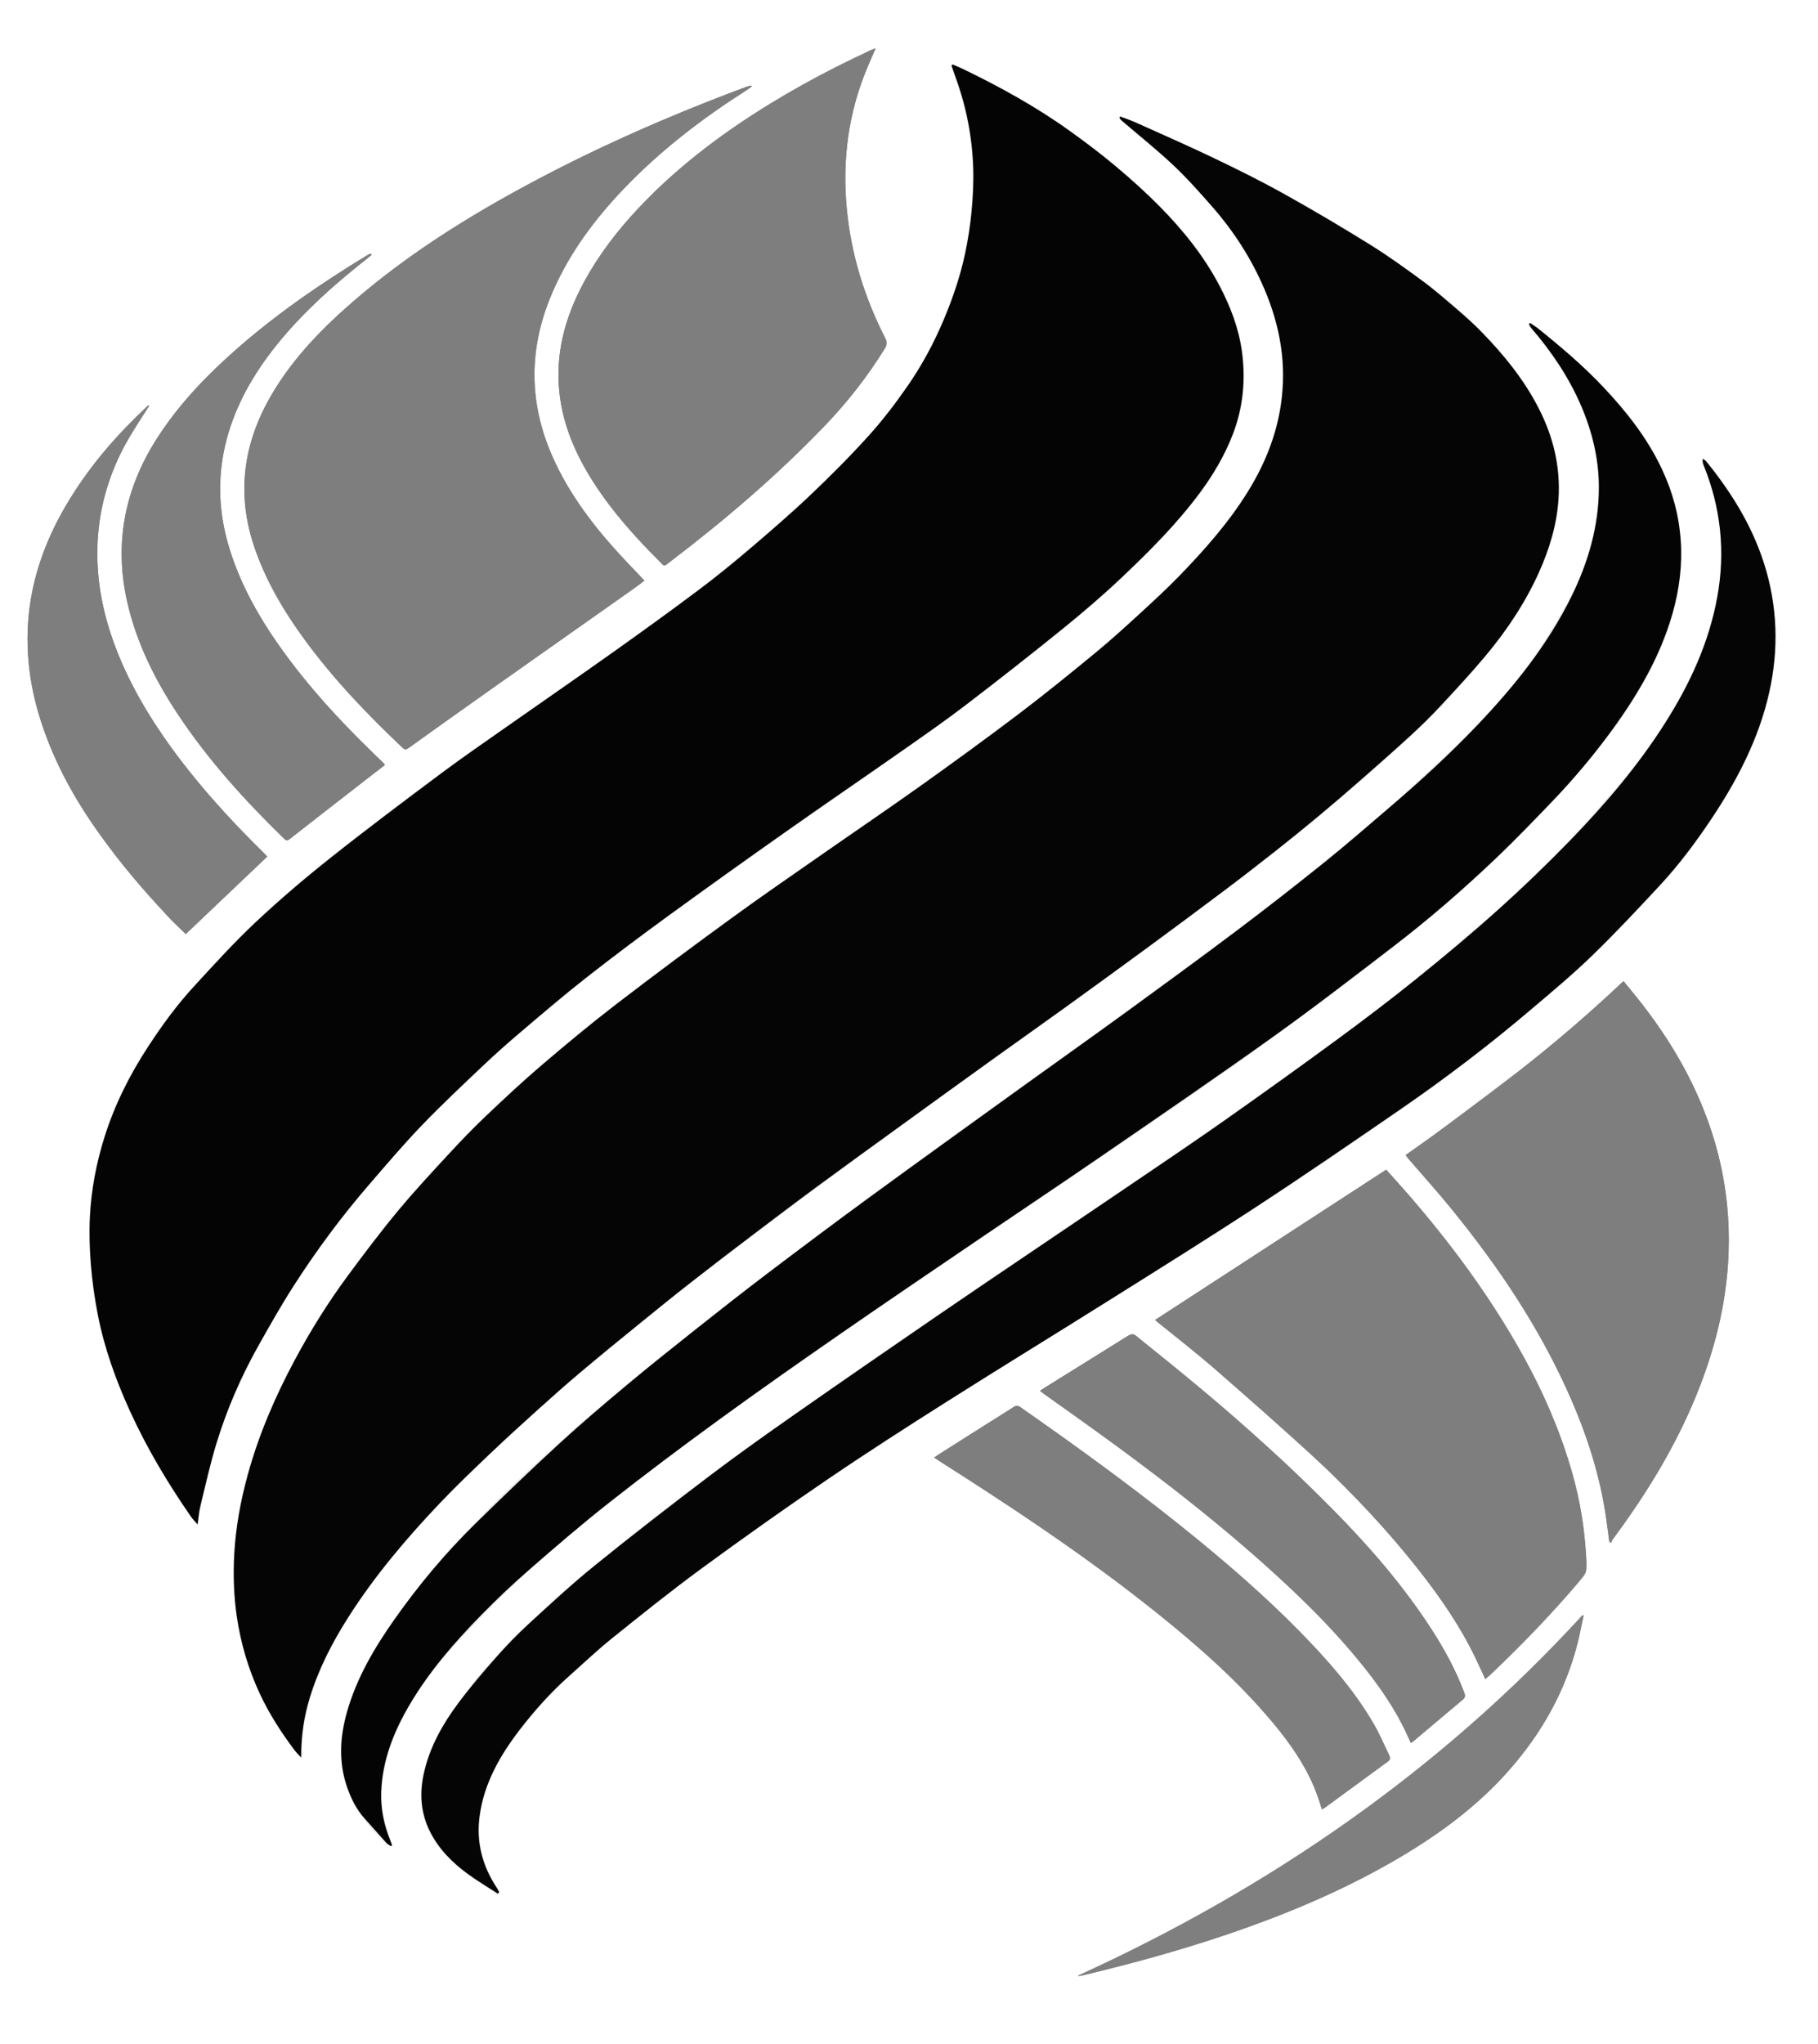
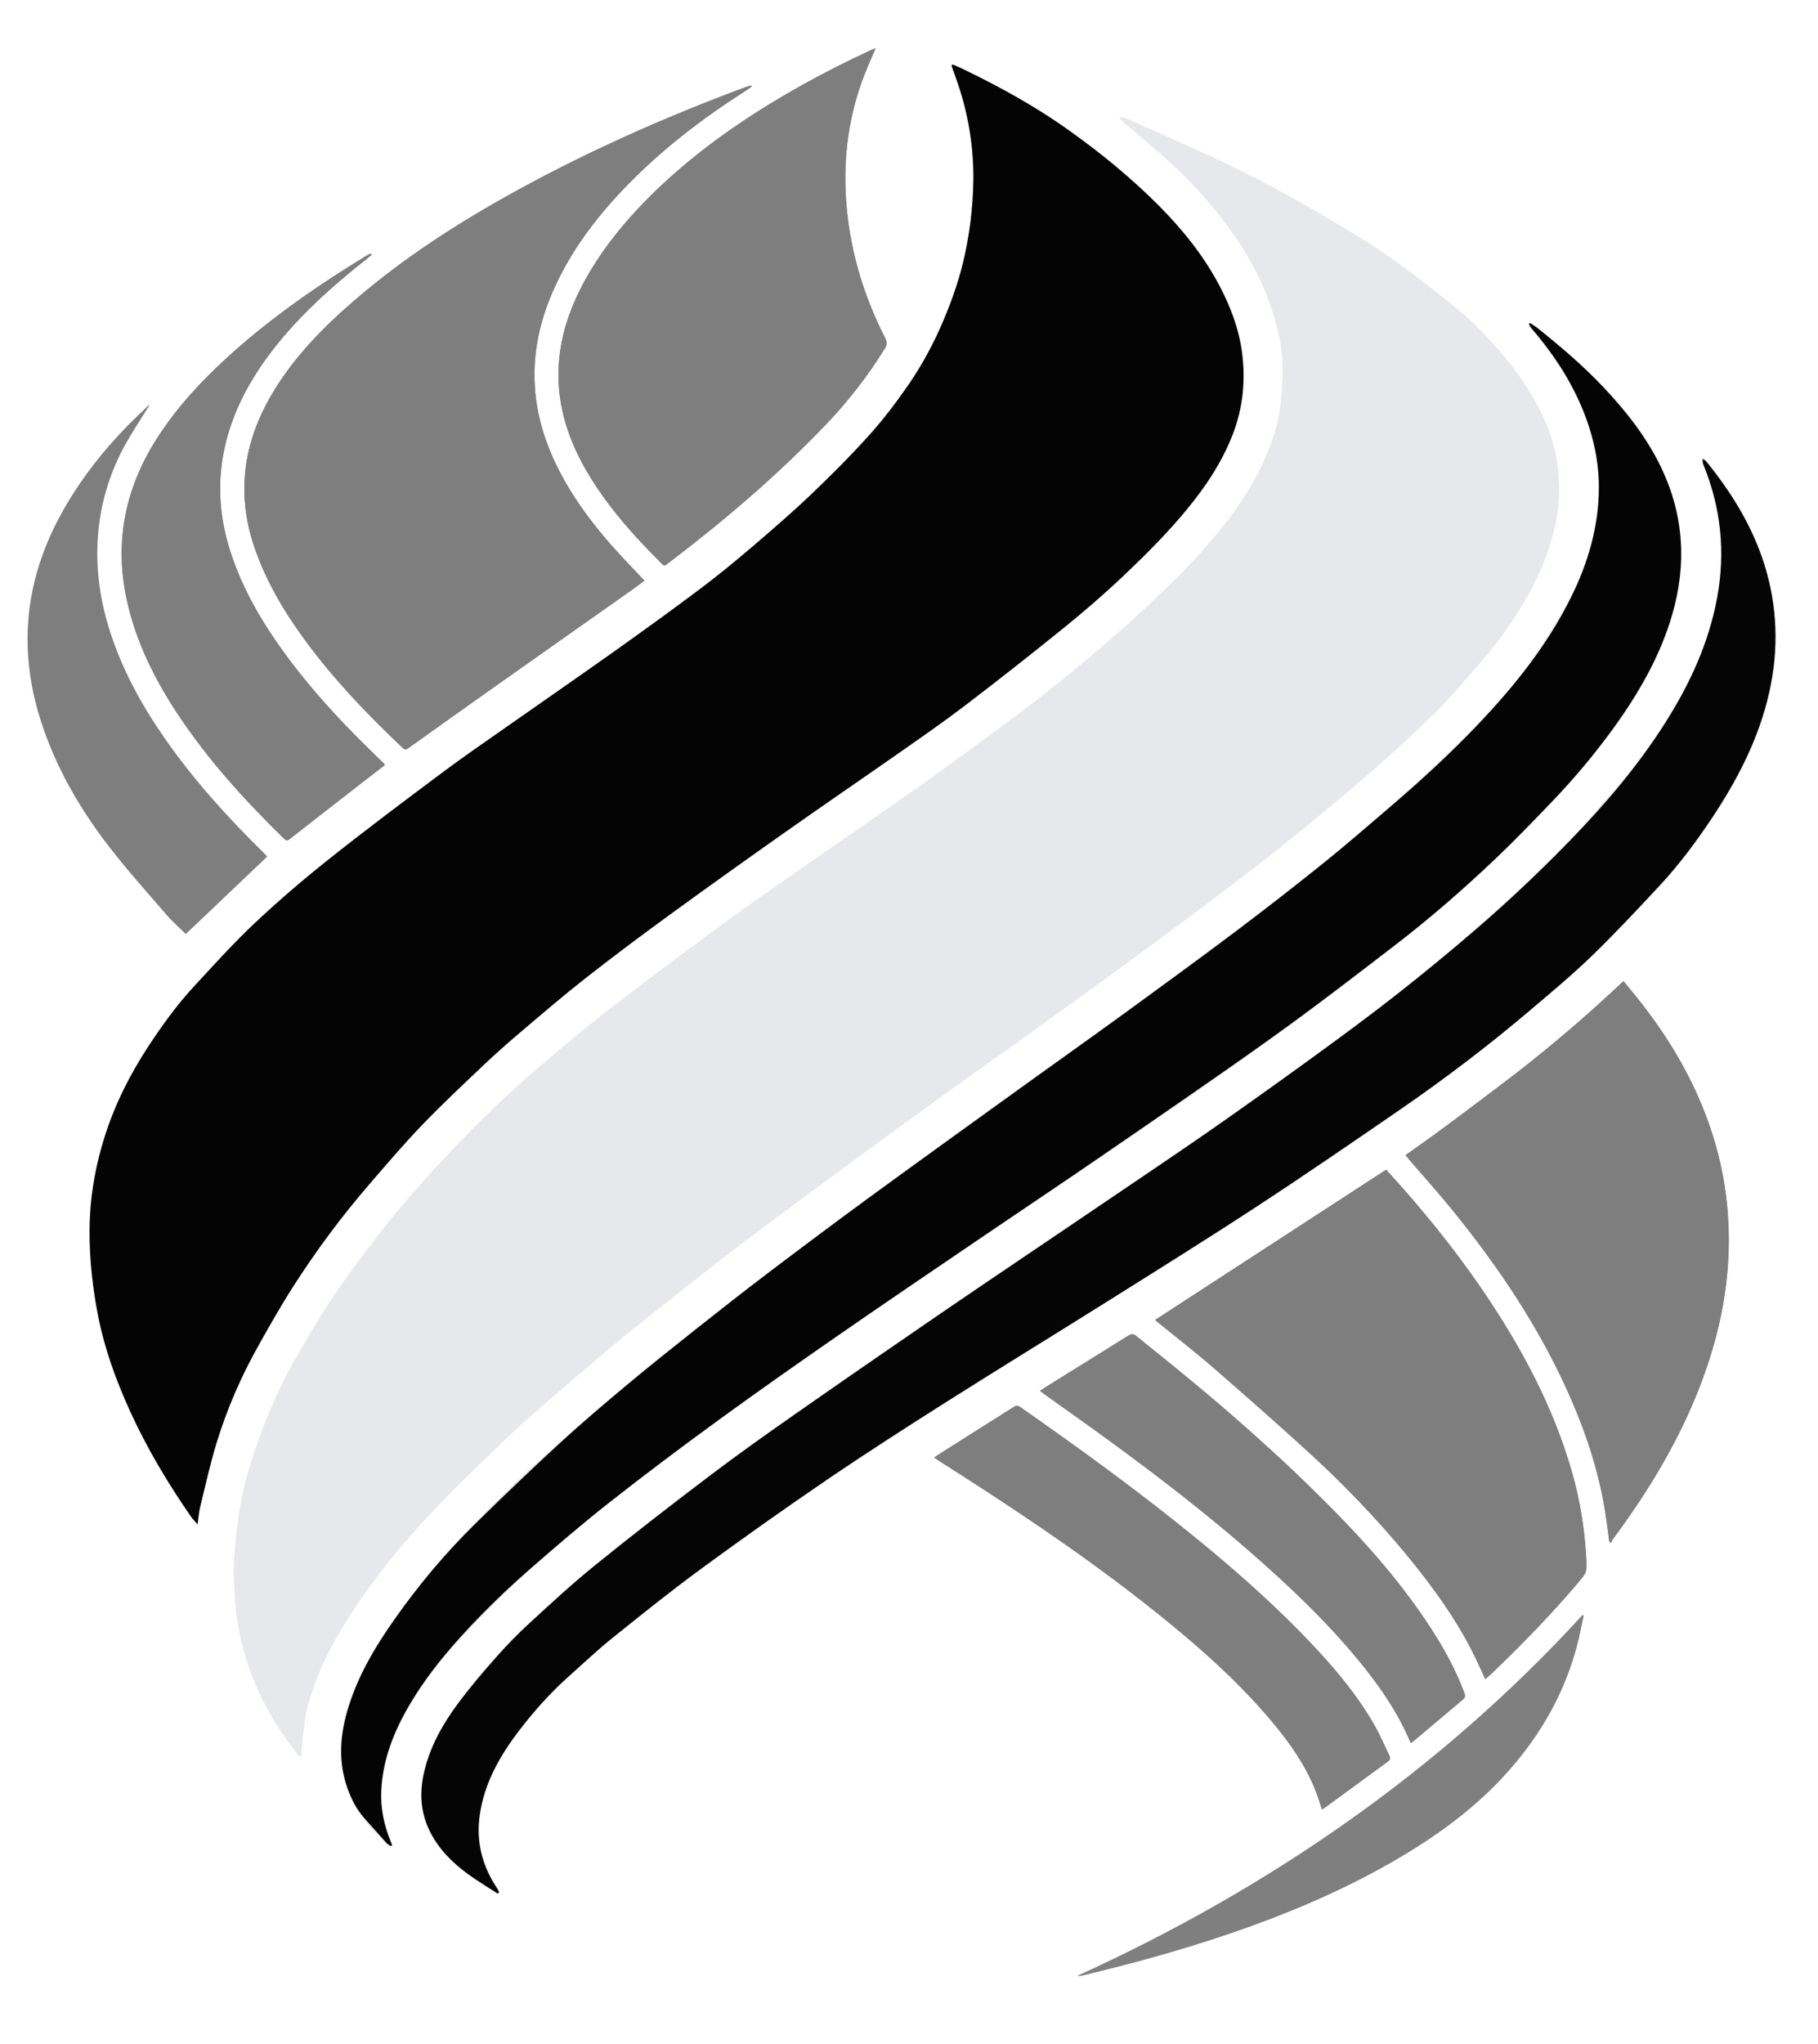
<svg xmlns="http://www.w3.org/2000/svg" version="1.1" width="1255.07" height="1410.42">
  <svg id="SvgjsSvg1000" viewBox="0 0 1255.07 1410.42">
    <g>
      <path d="M773.27,80.75c1.21,.19,2.54,.11,3.62,.6,20.57,9.2,41.16,18.34,61.63,27.76,26.75,12.31,52.62,26.34,77.94,41.36,14.23,8.44,28.51,16.87,42.08,26.3,14.84,10.31,29.05,21.55,43.2,32.81,7.64,6.09,14.96,12.7,21.74,19.73,14.48,15.01,27.63,31.08,37.55,49.63,6.97,13.04,12.16,26.69,14.14,41.27,2.23,16.5,1.37,32.98-3.18,49.16-3.49,12.41-8.07,24.4-14.11,35.77-8.26,15.53-17.92,30.2-29.05,43.82-6.68,8.18-13.63,16.15-20.65,24.04-6.07,6.81-12.13,13.67-18.69,19.99-12.34,11.86-24.79,23.63-37.65,34.92-15.62,13.71-31.54,27.09-47.63,40.24-16,13.08-32.17,25.96-48.62,38.48-23.6,17.97-47.42,35.66-71.33,53.23-24.01,17.64-48.19,35.04-72.37,52.44-19.17,13.79-38.51,27.34-57.66,41.14-21.25,15.32-42.43,30.72-63.53,46.24-25.98,19.12-51.95,38.24-77.7,57.66-17.13,12.92-33.87,26.35-50.73,39.62-11.03,8.68-22.03,17.4-32.91,26.28-8.88,7.24-17.6,14.69-26.32,22.12-11.29,9.63-22.53,19.3-33.73,29.03-4.84,4.2-9.66,8.45-14.27,12.91-17.04,16.47-34.44,32.6-50.86,49.67-23.33,24.26-44.98,49.99-63.15,78.46-13.16,20.62-24.23,42.23-29.57,66.28-1.84,8.27-2.24,16.86-3.24,25.31-.17,1.42-.02,2.88-.02,4.91-1.15-.51-2-.61-2.38-1.09-11.28-14.27-21.02-29.47-28.38-46.19-6.06-13.77-10.4-28.04-13.05-42.81-1.16-6.5-1.84-13.11-2.24-19.7-.51-8.32-1.08-16.69-.61-24.99,.64-11.29,1.79-22.6,3.52-33.77,2.68-17.26,7.66-33.99,13.57-50.41,7.11-19.77,15.7-38.91,26.2-57.09,8.78-15.2,17.66-30.4,27.58-44.86,11.37-16.57,23.61-32.57,36.11-48.32,9.77-12.32,20.25-24.1,30.89-35.69,11.67-12.71,23.58-25.23,35.94-37.26,12.42-12.08,25.24-23.79,38.42-35.03,16.92-14.43,34.03-28.67,51.67-42.21,27.27-20.94,54.81-41.55,82.69-61.67,27.09-19.55,54.76-38.29,82.16-57.39,17.07-11.9,34.25-23.65,51.15-35.79,20.72-14.88,41.32-29.94,61.75-45.23,12.95-9.69,25.62-19.75,38.15-29.98,11.23-9.17,22.19-18.68,33.07-28.26,8.7-7.66,17.23-15.53,25.59-23.57,8.61-8.27,17.26-16.55,25.3-25.36,18.03-19.74,34.79-40.48,46.17-64.95,6.38-13.72,11.33-27.96,12.69-43.14,.81-9.06,1.7-18.23,1.2-27.27-.74-13.25-3.8-26.17-8.14-38.78-7.16-20.78-17.99-39.53-31.16-56.97-10.81-14.32-22.71-27.73-35.9-39.87-11.49-10.58-23.61-20.47-35.43-30.68-.68-.58-1.27-1.27-1.9-1.91,.16-.31,.31-.63,.47-.94Z" fill="#e7e8ec" />
-       <path d="M135.59,1051.34c-1.35-1.68-2.8-3.3-4.03-5.06-15.98-22.87-30.16-46.82-41.81-72.17-10.74-23.38-19.03-47.66-23.77-72.99-1.81-9.67-2.85-19.54-3.5-29.36-.71-10.67-1.14-21.43-.64-32.1,.75-15.82,3.41-31.43,7.58-46.74,4.25-15.59,9.97-30.64,17.41-44.96,9.57-18.41,20.7-35.87,33.92-51.9,8.22-9.97,16.58-19.85,25.35-29.34,9.64-10.44,19.44-20.81,29.86-30.46,13.35-12.37,27.03-24.44,41.2-35.85,22.22-17.9,44.75-35.42,67.56-52.57,19.14-14.38,38.77-28.12,58.34-41.91,24.64-17.36,49.58-34.31,74.15-51.77,21.98-15.63,43.84-31.46,65.37-47.7,13.8-10.41,27.11-21.5,40.31-32.68,12.35-10.47,24.46-21.24,36.32-32.26,11.07-10.3,22.02-20.78,32.4-31.76,16.57-17.53,31.24-36.61,43.61-57.35,9.44-15.81,17.2-32.47,23.1-49.92,5.48-16.19,10-32.68,11.55-49.77,1.01-11.07,2.05-22.2,1.93-33.29-.19-17.79-2.91-35.33-7.98-52.42-1.79-6.04-4.01-11.95-5.93-17.95-.39-1.21-.33-2.56-.48-3.84,1.38,.17,2.94,0,4.13,.57,7.93,3.83,15.93,7.56,23.63,11.82,11.43,6.31,22.94,12.56,33.86,19.69,13.92,9.1,27.75,18.45,40.74,28.79,14.05,11.2,27.66,23.09,40.43,35.72,16.52,16.33,30.99,34.41,41.84,55.2,7.52,14.39,13.42,29.34,15.5,45.42,2.99,23.14-.07,45.49-10.24,66.78-7.89,16.5-17.99,31.5-30.22,44.95-13.81,15.17-27.8,30.23-42.56,44.46-12.85,12.39-26.56,23.94-40.44,35.18-22,17.81-44.27,35.29-66.78,52.46-14.56,11.11-29.65,21.54-44.65,32.06-25.88,18.15-51.94,36.03-77.8,54.21-24.65,17.33-49.22,34.78-73.68,52.39-16.32,11.75-32.54,23.66-48.5,35.9-14.17,10.87-28.07,22.1-41.81,33.5-13.23,10.98-26.42,22.05-39.05,33.7-17.15,15.83-34.16,31.85-50.47,48.54-12.72,13.01-24.4,27.05-36.31,40.83-19,21.97-36.28,45.28-51.98,69.69-8.58,13.34-16.36,27.2-24.21,40.99-11.57,20.34-20.6,41.85-28.14,63.96-5.51,16.16-9.9,32.68-12.43,49.63-.46,3.07-1.11,6.11-1.67,9.17-.34,.18-.68,.36-1.02,.54Z" fill="#e7e8ec" />
      <path d="M1056.7,222.71c2.92,2.14,6.03,4.07,8.72,6.46,13.62,12.11,27.69,23.78,40.55,36.66,16.42,16.45,30.62,34.83,40.74,55.97,6.55,13.66,11.47,27.88,12.75,43.11,.58,6.82,1.38,13.68,1.25,20.5-.27,13.17-2.34,26.12-6,38.81-4.3,14.91-10.44,29.07-17.86,42.63-8.6,15.72-18.18,30.86-29.61,44.69-11.81,14.29-23.71,28.54-36.22,42.21-12.03,13.15-24.6,25.86-37.48,38.18-12.43,11.89-25.29,23.37-38.48,34.42-16.78,14.07-33.78,27.91-51.22,41.14-26.32,19.97-52.99,39.48-79.74,58.87-18.39,13.33-37.13,26.2-55.81,39.13-16.01,11.08-32.14,21.99-48.26,32.91-18.08,12.25-36.2,24.43-54.3,36.67-21.82,14.75-43.65,29.49-65.43,44.3-19.63,13.36-39.27,26.7-58.76,40.25-22.9,15.92-45.77,31.89-68.43,48.14-21.55,15.46-42.94,31.16-64.16,47.07-14.74,11.05-29.18,22.49-43.55,34.02-9.37,7.52-18.52,15.35-27.49,23.35-11.43,10.19-22.9,20.36-33.76,31.14-12.05,11.96-23.7,24.35-35.01,37-13.33,14.9-24.63,31.31-33.32,49.38-6.67,13.88-11.21,28.32-12.2,43.9-.81,12.66,1.75,24.5,6.08,36.17,.38,1.03,.2,2.26,.28,3.4-1.16-.47-2.57-.67-3.43-1.46-9.12-8.33-17.12-17.65-22.92-28.59-4.4-8.3-6.78-17.24-7.78-26.69-1.61-15.25,1.13-29.79,6.16-43.99,7.13-20.13,17.87-38.37,30.27-55.63,6.75-9.39,13.74-18.62,21-27.63,6.13-7.61,12.64-14.94,19.26-22.13,8.7-9.45,17.49-18.84,26.58-27.92,9.89-9.88,20.02-19.53,30.32-28.98,12.1-11.1,24.35-22.04,36.81-32.74,13.21-11.34,26.6-22.48,40.14-33.42,19.75-15.95,39.5-31.91,59.62-47.38,27.25-20.96,54.71-41.65,82.34-62.12,28.45-21.08,57.14-41.83,85.85-62.56,23.24-16.79,46.71-33.25,69.96-50.02,25.25-18.21,50.41-36.56,75.54-54.95,15.59-11.42,31.18-22.85,46.52-34.6,15.51-11.89,30.81-24.07,46.03-36.33,13.04-10.5,25.95-21.15,38.7-31.98,8.83-7.5,17.44-15.26,25.91-23.16,13.6-12.69,27.34-25.25,40.4-38.48,16.05-16.25,31.21-33.38,43.88-52.45,8.33-12.55,16.26-25.43,23.38-38.7,8.61-16.04,14.1-33.37,17.1-51.33,1.35-8.05,2.28-16.32,2.09-24.45-.47-19.85-5.1-38.86-13.15-57.08-7.39-16.72-17.43-31.72-28.65-46.02-1.53-1.94-3.31-3.68-4.83-5.63-.69-.89-1.03-2.07-1.52-3.12,.38-.31,.76-.63,1.14-.94Z" fill="#e7e8ec" />
      <path d="M343.65,1306.3c-3.56-2.03-7.21-3.91-10.65-6.12-9.23-5.89-17.93-12.47-25.42-20.54-12.67-13.64-18.52-29.76-16.57-48.26,1.51-14.31,6.63-27.65,14.34-39.71,7.5-11.72,15.78-22.96,24.03-34.17,3.45-4.69,7.61-8.89,11.63-13.13,6.82-7.21,13.53-14.56,20.75-21.36,11.55-10.87,23.15-21.74,35.31-31.9,19.57-16.34,39.4-32.38,59.52-48.04,18-14.01,36.36-27.56,54.87-40.89,26.1-18.79,52.43-37.27,78.77-55.72,18.25-12.78,36.65-25.35,55.05-37.91,20.45-13.96,40.97-27.83,61.48-41.71,17.99-12.18,36.02-24.3,54.02-36.48,18.55-12.55,37.19-24.98,55.6-37.74,25.98-18,51.9-36.08,77.61-54.45,19.29-13.79,38.36-27.9,57.24-42.24,15.47-11.75,30.67-23.88,45.71-36.18,10.53-8.6,20.68-17.67,30.85-26.7,8.42-7.47,16.73-15.08,24.87-22.85,10.53-10.05,21.21-19.99,31.16-30.61,11.99-12.79,23.38-26.15,34.85-39.43,14.97-17.33,27.93-36.13,39.33-55.96,13.29-23.11,22.85-47.71,27.73-73.98,2.39-12.89,2.96-26,2.07-39.04-1.2-17.48-5.43-34.35-12.09-50.59-.45-1.11-.42-2.42-.62-3.63l1.13-.61c1.73,1.9,3.59,3.7,5.15,5.72,9.75,12.56,18.66,25.71,25.77,39.94,8.24,16.48,14.42,33.73,16.66,52.13,1.1,9.01,2.02,18.12,1.97,27.19-.12,22.93-4.91,45.02-13.33,66.36-11.73,29.71-28.71,56.33-48.06,81.51-7.18,9.35-14.84,18.38-22.88,27-13.7,14.68-27.56,29.24-41.95,43.24-10.87,10.57-22.38,20.54-34.12,30.14-22.18,18.13-44.51,36.08-67.2,53.55-14.51,11.18-29.65,21.55-44.73,31.96-19.26,13.31-38.63,26.46-58.15,39.39-22.15,14.68-44.36,29.27-66.81,43.47-31.39,19.86-63.04,39.32-94.55,58.98-21.39,13.34-42.8,26.66-64.1,40.14-20.17,12.76-40.28,25.6-60.28,38.62-19.06,12.4-38.16,24.76-56.84,37.72-23.09,16.02-45.95,32.4-68.55,49.1-18.88,13.95-37.36,28.44-55.78,43-8.81,6.96-17.15,14.54-25.53,22.03-7.05,6.3-14.16,12.6-20.71,19.41-16.33,17.01-31.65,34.87-41.82,56.42-5.4,11.44-9.05,23.38-9.62,36.26-.71,15.95,4.15,30.01,12.73,43.1,.53,.8,.64,1.87,.94,2.82-.27,.24-.54,.48-.81,.73Z" fill="#e7e8ec" />
      <path d="M518.79,59.85c-1.53,1.06-3.02,2.16-4.59,3.16-29.13,18.56-56.39,39.51-80.62,64.21-19.47,19.85-36.42,41.61-48.66,66.74-10.67,21.9-16.8,44.9-15.88,69.48,.68,18.27,5.22,35.6,12.65,52.23,12.05,26.95,30.01,49.74,50.05,71.06,4.24,4.51,8.55,8.97,13.1,13.75-1.16,.95-2.13,1.84-3.19,2.59-32.44,22.93-64.9,45.82-97.34,68.76-20.73,14.66-41.43,29.37-62.09,44.13-1.63,1.16-2.65,1.51-4.3-.05-24.43-23.06-47.6-47.27-67.49-74.43-14.66-20.02-27.23-41.18-35.13-64.87-12.49-37.47-6.89-72.67,13.23-106.05,14.99-24.87,35.03-45.29,56.93-64.02,35.07-29.99,73.74-54.62,114.17-76.63,49.86-27.16,101.73-49.87,154.87-69.76,1.23-.46,2.52-.78,3.78-1.17l.51,.88Z" fill="#7e7e7f" />
      <path d="M1025.39,1158.5c-2.43-5.24-4.63-10.16-6.97-15.01-11.15-23.1-25.78-43.94-41.77-63.87-19.74-24.62-41.12-47.8-64.21-69.24-24.89-23.11-50.48-45.47-76.07-67.82-12.15-10.61-24.99-20.44-37.51-30.62-.52-.42-.99-.9-1.42-1.29,53.08-34.49,106.08-68.93,159.51-103.65,5.26,5.89,10.98,12.11,16.5,18.5,19.06,22.05,36.98,45,53.17,69.24,26.68,39.96,48.79,82.12,60.76,129.01,4.44,17.41,6.81,35.11,7.79,53.09,.34,6.3-1.78,10.48-5.6,14.98-18.73,22.07-38.89,42.77-59.79,62.76-1.3,1.24-2.68,2.4-4.39,3.93Z" fill="#7e7e7f" />
      <path d="M604.63,33.29c-2,4.49-3.67,8.12-5.24,11.79-13.57,31.69-18.05,64.74-14.79,98.96,3,31.49,12.15,61.14,26.52,89.22,1.37,2.67,1.26,4.67-.25,7.13-11.95,19.4-25.95,37.22-41.72,53.61-32.86,34.17-68.8,64.86-106.5,93.53-4.69,3.57-3.53,3.59-7.77-.65-17.04-17.03-33.04-34.95-45.96-55.4-11.62-18.4-20.14-38.01-22.63-59.86-3.09-27.09,3.61-52.15,16.26-75.86,10.16-19.04,23.11-36.04,37.87-51.75,29.08-30.96,62.84-55.97,99.4-77.18,19.87-11.53,40.66-21.46,61.04-32.09,.93-.49,1.97-.77,3.78-1.46Z" fill="#7e7e7f" />
      <path d="M1111.04,1063.7c-.87-6.32-1.67-12.64-2.63-18.95-4.14-27.24-12.45-53.26-23.36-78.47-21-48.54-50.15-92-83.47-132.8-9.49-11.62-19.55-22.76-29.35-34.13-.58-.67-1.08-1.42-1.5-1.98,25.73-19.29,51.5-38.27,76.89-57.75,25.34-19.44,49.46-40.38,73.07-62.65,3.02,3.59,6.03,7.04,8.88,10.6,24.36,30.38,43.59,63.54,54.5,101.17,5.58,19.26,8.66,38.91,9.29,58.98,1.35,42.76-8.47,83.15-25.35,122.12-14.34,33.1-33.34,63.44-54.72,92.36-.51,.7-.71,1.63-1.05,2.46l-1.21-.96Z" fill="#7e7e7f" />
      <path d="M256.55,175.89c-3.02,2.43-6.04,4.85-9.06,7.28-23.49,18.88-45.48,39.26-63.3,63.74-14.08,19.35-24.69,40.32-29.52,63.99-4.72,23.09-3.07,45.75,3.9,68.14,8.29,26.61,22.21,50.23,38.55,72.55,17.53,23.94,37.61,45.63,58.8,66.33,3.21,3.14,6.09,6.62,9.36,10.19-.54,.43-1.54,1.25-2.57,2.05-20.77,16.13-41.55,32.25-62.29,48.41-1.5,1.17-2.48,1.81-4.22,.13-27.17-26.44-52.55-54.4-73.55-86.09-15.67-23.65-28.24-48.76-34.67-76.61-9.72-42.06-1.51-80.72,22.23-116.41,14.31-21.5,31.94-40.02,51.18-57.09,28.3-25.1,59.31-46.47,91.58-66.08,.67-.41,1.35-.81,2.06-1.16,.27-.13,.62-.09,.93-.12l.59,.75Z" fill="#7e7e7f" />
      <path d="M973.93,1202.51c-7.93-18.94-18.99-35.5-31.39-51.22-17.25-21.87-36.72-41.65-57.11-60.55-36.82-34.12-76.21-65.07-116.71-94.64-15.68-11.45-31.56-22.6-47.34-33.9-1-.71-1.95-1.5-3.36-2.59,1.26-.88,2.19-1.6,3.18-2.22,19.26-11.97,38.54-23.91,57.78-35.92,1.82-1.13,3.19-1.57,5.11-.03,31.15,24.87,62.01,50.07,91.33,77.09,15.02,13.84,29.89,27.89,44.24,42.43,25.25,25.58,48.84,52.61,68.46,82.88,9.04,13.94,16.95,28.47,22.81,44.07,.72,1.92,.68,3.25-1.03,4.68-11.44,9.55-22.79,19.19-34.19,28.79-.41,.35-.91,.6-1.78,1.15Z" fill="#7e7e7f" />
      <path d="M912.5,1248.42c-7.55-27.98-24.4-49.82-42.98-70.49-24.24-26.97-51.81-50.33-80.31-72.61-45.14-35.3-92.82-66.92-141.15-97.6-.84-.53-1.66-1.11-2.98-2,1.09-.85,1.86-1.56,2.73-2.11,17.35-10.99,34.73-21.93,52.06-32.96,1.69-1.07,2.84-1.01,4.48,.14,41.5,28.93,82.42,58.63,121.61,90.66,24.67,20.16,48.66,41.11,70.98,63.86,18.53,18.89,36.19,38.56,49.84,61.39,4.61,7.71,8.17,16.04,12.22,24.09,.92,1.83,.9,3.29-.99,4.66-14.61,10.61-29.18,21.3-43.76,31.95-.44,.32-.93,.55-1.75,1.02Z" fill="#7e7e7f" />
-       <path d="M102.77,280.37c-3.91,6.05-7.99,12.01-11.71,18.18-17.62,29.23-25.9,60.81-23.43,95,1.78,24.49,8.82,47.55,19.17,69.69,11.79,25.2,27.22,48.06,44.56,69.71,15.77,19.68,32.93,38.09,50.95,55.71,.8,.78,1.53,1.61,2.19,2.31-18.81,17.88-37.5,35.65-56.27,53.48-4.28-4.24-8.89-8.54-13.21-13.13-16.34-17.36-31.82-35.45-45.62-54.92-19.51-27.51-35.57-56.73-44.3-89.56-3.46-13.02-5.5-26.24-6-39.72-1.4-37.56,9.76-71.56,29.28-103.15,14.63-23.69,32.73-44.52,53-63.52,.24-.23,.55-.38,.82-.57l.56,.5Z" fill="#7e7e7f" />
      <path d="M1093.11,1114.53c-1.12,5.6-2.06,11.24-3.4,16.78-8.31,34.27-24.98,64.08-48.24,90.39-23.01,26.03-50.86,45.85-80.75,63.04-35.42,20.36-72.98,35.91-111.54,49.14-33.52,11.51-67.63,20.95-102.1,29.08-.95,.23-1.94,.31-3.11,.09,132.39-60.28,249.86-141.37,349.15-248.53Z" fill="#7f7f7f" />
      <path d="M102.21,279.87l.64-.25c-.03,.25-.06,.5-.08,.75-.19-.17-.37-.33-.56-.5Z" fill="#7e7e7f" />
    </g>
    <g>
-       <path d="M773.32,80.39c3.58,1.36,7.24,2.55,10.73,4.12,17.88,8.05,35.86,15.91,53.54,24.38,16.28,7.8,32.49,15.82,48.25,24.59,20.14,11.21,40.01,22.95,59.6,35.09,12.54,7.77,24.59,16.4,36.48,25.15,8.45,6.21,16.37,13.16,24.33,20,5.62,4.83,11.16,9.79,16.33,15.09,15.51,15.86,29.45,32.97,39.62,52.81,10.09,19.67,15.19,40.52,13.7,62.77-1.18,17.71-6.24,34.33-13.48,50.44-9.46,21.05-22.15,40.04-36.88,57.64-9.78,11.7-20.2,22.88-30.59,34.06-6.42,6.91-13.12,13.6-20.07,19.98-11.81,10.85-23.86,21.44-35.92,32.01-9.51,8.33-19.11,16.57-28.83,24.67-9.61,8-19.33,15.87-29.15,23.61-11.55,9.1-23.16,18.12-34.91,26.95-18.05,13.57-36.2,27.02-54.4,40.38-19.27,14.15-38.63,28.18-58.02,42.16-15.42,11.12-30.97,22.04-46.41,33.14-22.3,16.03-44.55,32.13-66.79,48.23-18.64,13.5-37.32,26.95-55.85,40.6-14.96,11.02-29.78,22.24-44.59,33.47-14.46,10.97-28.91,21.97-43.22,33.15-11.78,9.21-23.39,18.64-34.99,28.08-13.86,11.28-27.73,22.55-41.4,34.06-9.78,8.23-19.32,16.74-28.81,25.3-11.43,10.31-22.84,20.66-33.99,31.27-11.44,10.89-22.88,21.81-33.76,33.26-23.26,24.48-45.08,50.17-63.29,78.74-11.13,17.46-20.56,35.72-26.66,55.61-4.03,13.14-6.15,26.53-5.92,41.4-1.97-2.16-3.44-3.53-4.63-5.12-9.3-12.35-17.64-25.3-24.15-39.37-7.8-16.86-12.99-34.47-15.71-52.85-2.09-14.11-2.51-28.29-1.79-42.47,.95-18.71,4.38-37.05,9.32-55.13,7.57-27.67,18.86-53.81,32.33-79.04,10.89-20.39,23.11-39.99,36.86-58.57,11.2-15.12,22.55-30.17,34.57-44.65,11.39-13.72,23.58-26.78,35.69-39.89,8.11-8.78,16.43-17.39,25.09-25.61,12.55-11.9,25.19-23.73,38.34-34.95,16.81-14.35,33.83-28.5,51.36-41.97,26.29-20.2,52.93-39.96,79.74-59.48,20.93-15.24,42.3-29.89,63.53-44.71,22.14-15.45,44.51-30.57,66.5-46.24,22.92-16.34,45.72-32.87,68.15-49.86,18.22-13.81,35.98-28.24,53.65-42.76,10.48-8.61,20.49-17.79,30.5-26.95,9.13-8.36,18.26-16.77,26.87-25.65,17.37-17.91,33.88-36.57,47.13-57.85,11.57-18.58,19.72-38.5,22.97-60.22,4.15-27.72-.47-54.26-11.4-79.86-8.89-20.82-20.97-39.66-35.87-56.62-8.75-9.96-17.59-19.93-27.23-29.01-11.39-10.72-23.69-20.47-35.57-30.67-.6-.51-.98-1.28-1.46-1.92l.53-.78Z" fill="#050505" />
      <path d="M657.6,44.45c2.31,1.01,4.65,1.95,6.92,3.04,25.75,12.41,50.74,26.15,73.99,42.83,10.84,7.78,21.52,15.84,31.74,24.41,10.4,8.71,20.54,17.81,30.07,27.45,16.26,16.44,30.73,34.35,41.57,54.98,7.55,14.36,13.29,29.36,15.48,45.43,2.64,19.41,.82,38.51-6.26,56.93-5.63,14.65-13.55,28.02-22.89,40.61-15.88,21.4-34.64,40.17-53.93,58.37-12.92,12.2-26.46,23.81-40.27,35-22.07,17.87-44.43,35.39-66.99,52.65-14.01,10.72-28.51,20.81-42.96,30.93-27.25,19.08-54.74,37.82-81.93,56.98-27.22,19.18-54.32,38.52-81.24,58.12-19.22,14-38.27,28.26-56.98,42.94-15.28,11.99-30.04,24.66-44.86,37.23-8.63,7.32-17.13,14.82-25.33,22.61-14.39,13.65-28.88,27.23-42.62,41.52-12.56,13.07-24.33,26.93-36.19,40.65-19.08,22.07-36.45,45.47-52.2,70-8.71,13.56-16.67,27.62-24.55,41.69-11.82,21.08-21.44,43.21-28.53,66.3-4.49,14.61-7.77,29.58-11.43,44.44-.9,3.64-1.11,7.44-1.79,12.16-1.79-2.07-3.32-3.54-4.5-5.24-15.96-23.04-30.34-47.04-42-72.55-9.86-21.58-17.94-43.87-22.44-67.24-2.18-11.34-3.8-22.84-4.74-34.34-.89-10.98-1.21-22.09-.65-33.08,.95-18.66,4.46-36.97,10.08-54.82,6.97-22.14,17.27-42.68,29.95-62.09,9.58-14.66,19.81-28.82,31.68-41.68,13.89-15.05,27.67-30.3,42.58-44.3,16.53-15.52,33.86-30.28,51.62-44.38,25.34-20.12,51.28-39.51,77.2-58.89,14.57-10.89,29.6-21.17,44.5-31.63,24.69-17.33,49.52-34.45,74.11-51.91,19.73-14.01,39.36-28.18,58.73-42.69,12.13-9.09,23.9-18.7,35.44-28.53,14.16-12.06,28.26-24.22,41.73-37.02,13.94-13.25,27.55-26.91,40.42-41.19,9.67-10.72,18.47-22.33,26.7-34.2,9.74-14.06,17.82-29.12,24.52-44.96,6.29-14.88,11.51-30.06,14.86-45.82,2.03-9.55,3.57-19.26,4.5-28.98,.95-9.93,1.48-19.98,1.17-29.94-.67-21.27-4.62-42-11.87-62.06-1.07-2.97-2.1-5.97-3.15-8.95l.75-.73Z" fill="#050404" />
      <path d="M269.94,1273.75c-1.06-.73-2.3-1.3-3.14-2.23-5.05-5.57-9.93-11.29-15-16.84-5.71-6.24-9.33-13.64-12.09-21.49-6.03-17.2-5.08-34.49-.23-51.75,6.64-23.64,18.93-44.43,32.92-64.29,16.61-23.58,35.08-45.66,55.66-65.85,19.14-18.77,38.5-37.34,58.23-55.48,15.07-13.85,30.7-27.1,46.41-40.23,15.77-13.18,31.86-25.98,47.98-38.75,16.44-13.03,32.94-26,49.66-38.66,23.41-17.72,46.9-35.34,70.62-52.64,36.19-26.41,72.58-52.54,108.93-78.74,22.62-16.31,45.4-32.39,67.94-48.8,25.37-18.46,50.72-36.95,75.79-55.81,20.43-15.38,40.62-31.09,60.55-47.11,15.42-12.39,30.32-25.43,45.37-38.27,21.02-17.94,41.4-36.59,60.45-56.62,25.38-26.69,48.42-55.18,64.79-88.49,11.76-23.92,19.09-49.02,19.02-75.85-.05-19.47-4.59-38.07-12.27-55.94-8.49-19.76-20.4-37.32-34.38-53.56-.68-.79-1.12-1.8-1.67-2.71l.72-.83c1.83,1.23,3.76,2.35,5.47,3.72,15.74,12.61,31.12,25.62,44.97,40.32,16,16.97,30.39,35.13,40.45,56.37,15.42,32.56,17.32,66.12,7.39,100.54-8.44,29.26-23.54,55.06-41.28,79.49-12.97,17.86-27.16,34.69-42.48,50.56-12.39,12.83-24.74,25.72-37.66,38.01-22.49,21.4-45.9,41.81-70.55,60.69-27.85,21.33-55.62,42.8-84.16,63.18-39.44,28.16-79.49,55.46-119.42,82.93-26.19,18.01-52.66,35.61-78.94,53.48-32.95,22.4-65.97,44.7-98.73,67.38-28.63,19.82-57.17,39.81-85.33,60.3-25.38,18.46-50.48,37.33-75.15,56.72-18.98,14.92-37.29,30.69-55.51,46.55-11.47,9.98-22.55,20.47-33.19,31.33-18.64,19.05-36.07,39.14-49.63,62.28-10.83,18.49-18.5,38.04-19.29,59.7-.42,11.59,1.94,22.83,6.37,33.59,.41,1.01,.76,2.05,1.13,3.07l-.73,.72Z" fill="#050404" />
      <path d="M343.68,1306.49c-6.99-4.57-14.2-8.85-20.93-13.78-10.6-7.76-19.74-16.96-25.78-28.86-6.73-13.25-7.48-27.11-4.12-41.38,4.16-17.68,12.86-33.2,23.58-47.53,8.25-11.03,17.25-21.53,26.38-31.87,6.93-7.86,14.26-15.43,21.98-22.51,14.99-13.74,29.91-27.63,45.72-40.41,26.37-21.32,53.21-42.08,80.24-62.57,19.06-14.44,38.6-28.27,58.2-41.97,32.5-22.72,65.17-45.18,97.86-67.63,20.16-13.85,40.45-27.49,60.7-41.2,25.71-17.4,51.46-34.74,77.14-52.18,20.33-13.8,40.73-27.5,60.82-41.65,25.94-18.28,51.75-36.75,77.33-55.53,18.49-13.57,36.8-27.42,54.65-41.81,19.3-15.56,38.37-31.44,56.82-48,17.19-15.43,33.88-31.49,49.96-48.07,24.16-24.89,46.62-51.28,65.28-80.67,17.07-26.89,30.32-55.39,36.04-86.99,5.67-31.27,2.52-61.62-9.48-91.06-.49-1.21-.78-2.51-.55-4.3,.78,.57,1.73,1.01,2.32,1.74,17.21,21.17,31.47,44.04,39.87,70.19,9.45,29.42,10.42,59.25,3.65,89.35-7.21,32.07-22.12,60.63-40.25,87.69-10.67,15.93-22.15,31.29-35.22,45.33-15.29,16.42-30.62,32.84-46.73,48.43-13.55,13.11-28.08,25.22-42.46,37.44-29.1,24.74-59.52,47.78-91,69.4-32.31,22.19-64.62,44.39-97.41,65.85-34.28,22.43-69.05,44.1-103.75,65.89-37.06,23.27-74.41,46.08-111.38,69.48-27.36,17.31-54.63,34.8-81.39,53.01-29.55,20.11-58.75,40.76-87.58,61.88-21.03,15.41-41.37,31.77-61.7,48.11-10.33,8.3-19.96,17.46-29.87,26.27-12.49,11.09-23.58,23.51-33.74,36.71-13.65,17.75-24.69,36.83-27.78,59.55-2.47,18.16,1.9,34.68,12,49.83,.59,.88,1.03,1.85,1.54,2.78l-.96,1.03Z" fill="#050505" />
      <path d="M444.9,400.61c-3.23,2.4-6.25,4.74-9.36,6.93-34.88,24.56-69.8,49.06-104.66,73.65-16.23,11.45-32.36,23.04-48.5,34.62-1.49,1.07-2.53,1.91-4.31,.23-24.53-23.27-47.92-47.58-67.92-74.94-13.82-18.91-25.67-38.93-33.65-61.12-12.99-36.08-9.51-70.66,8.91-103.97,12.43-22.49,29.27-41.39,48.05-58.7,41.83-38.56,89.64-68.3,139.72-94.64,42.92-22.58,87.26-42.02,132.61-59.18,3.89-1.47,7.82-2.87,11.74-4.28,.27-.1,.63,.03,1.83,.13-1.58,1.17-2.55,1.97-3.6,2.64-30.86,19.66-59.81,41.73-85.14,68.26-20.15,21.11-37.48,44.26-49.14,71.23-7.58,17.53-12.16,35.76-12.47,55-.42,25.72,6.74,49.38,18.85,71.75,10.77,19.88,24.53,37.58,39.8,54.15,5.57,6.05,11.29,11.96,17.24,18.24Z" fill="#7e7e7f" />
      <path d="M956.94,807c5.37,6.02,11.17,12.32,16.76,18.81,18.8,21.82,36.52,44.48,52.56,68.43,24.95,37.27,45.87,76.52,58.52,119.79,6.39,21.85,9.9,44.16,10.5,66.93,.07,2.77-.68,4.85-2.49,7.01-18.87,22.54-39.16,43.74-60.37,64.08-2.19,2.1-4.48,4.1-7.03,6.42-2.2-4.77-4.24-9.33-6.4-13.84-10.51-22.01-24.24-41.96-39.23-61.09-21.71-27.71-46-53.05-71.4-77.33-34.54-33.01-71.07-63.74-108.45-93.47-.87-.69-1.71-1.44-2.46-2.08,53.11-34.51,106.12-68.96,159.49-103.65Z" fill="#7e7e7f" />
      <path d="M604.31,33.41c-3.19,7.76-6.33,14.74-8.96,21.91-10.49,28.67-13.67,58.25-10.79,88.58,3,31.6,12.2,61.36,26.62,89.54,1.3,2.55,1.2,4.47-.25,6.83-12.02,19.49-26.08,37.4-41.94,53.87-32.8,34.07-68.65,64.69-106.25,93.31-4.83,3.68-3.66,3.64-7.79-.47-16.57-16.54-32.15-33.93-44.89-53.66-12.24-18.96-21.26-39.2-23.81-61.88-3.09-27.47,3.89-52.79,16.85-76.73,10.11-18.67,22.91-35.36,37.42-50.83,20.66-22.02,43.99-40.81,68.81-57.84,29-19.89,59.74-36.69,91.66-51.38,.88-.4,1.81-.68,3.3-1.24Z" fill="#7e7e7f" />
      <path d="M1120.85,676.84c5.34,6.71,10.66,13.11,15.69,19.74,19.49,25.71,35.08,53.53,45.11,84.3,7.07,21.67,10.98,43.9,11.72,66.71,1.33,40.86-7.57,79.66-23.17,117.15-14.03,33.73-32.85,64.7-54.48,94.03-1.2,1.63-2.46,3.23-3.71,4.82-.1,.13-.41,.11-1.03,.25-.41-3.21-.83-6.39-1.21-9.57-3.65-30.69-12.59-59.89-24.81-88.15-20.95-48.44-50.06-91.79-83.29-132.51-9.48-11.62-19.55-22.76-29.34-34.13-.58-.68-1.1-1.4-2.04-2.61,52.63-36.79,103.53-75.56,150.57-120.02Z" fill="#7e7e7f" />
      <path d="M265.77,527.79c-9.9,7.46-19.71,14.68-29.32,22.16-12.11,9.43-24.08,19.05-36.06,28.65-1.53,1.23-2.52,1.71-4.22,.05-27.08-26.36-52.41-54.24-73.35-85.83-15.85-23.93-28.59-49.32-34.97-77.55-8.7-38.49-2.55-74.55,17.71-108.26,13.5-22.45,30.93-41.61,50.13-59.28,29.78-27.42,62.88-50.31,97.34-71.34,.9-.55,1.88-.99,2.82-1.48l.6,.75c-.8,.76-1.54,1.59-2.4,2.27-18.39,14.31-35.9,29.6-51.67,46.79-18.78,20.48-34.35,43.01-43.3,69.61-9.48,28.17-9.38,56.42-.51,84.73,9,28.71,24.4,53.94,42.41,77.7,19.16,25.27,40.99,48.11,64.04,69.82,.23,.22,.35,.55,.75,1.21Z" fill="#7e7e7f" />
      <path d="M717.9,959.5c5.86-3.66,11.19-6.99,16.52-10.3,14.56-9.06,29.16-18.04,43.65-27.21,2.67-1.69,4.49-1.85,7.05,.31,28.54,24.11,57.5,47.72,85.66,72.26,17.01,14.81,33.2,30.62,49.09,46.65,24.98,25.21,48.23,51.95,67.67,81.78,9.19,14.1,17.32,28.77,23.2,44.6,.72,1.93,1.07,3.39-.86,4.99-11.37,9.46-22.63,19.04-33.93,28.56-.5,.42-1.08,.74-1.95,1.33-.87-1.88-1.66-3.55-2.42-5.24-7.98-17.74-19-33.54-31.15-48.59-23.35-28.92-50.21-54.37-78.21-78.68-44.89-38.98-92.79-74.04-141.36-108.21-.82-.58-1.6-1.21-2.97-2.25Z" fill="#7e7e7f" />
      <path d="M644.81,1005.53c10.5-6.69,20.28-12.94,30.09-19.14,8.3-5.24,16.68-10.36,24.94-15.66,1.66-1.06,2.77-1.16,4.46,.02,37.93,26.54,75.45,53.62,111.59,82.58,28.13,22.55,55.47,45.99,80.77,71.71,19.51,19.83,37.95,40.61,52.02,64.8,3.95,6.79,6.97,14.13,10.41,21.22,.76,1.56,.89,2.86-.81,4.1-14.5,10.58-28.94,21.24-43.41,31.85-.6,.44-1.35,.68-2.21,1.11-1.74-4.94-3.19-9.78-5.11-14.42-6.91-16.64-17.2-31.17-28.62-44.95-18.37-22.17-39.29-41.77-61.24-60.31-51.96-43.87-108.24-81.71-165.55-118.1-2.25-1.43-4.46-2.92-7.33-4.81Z" fill="#7e7e7f" />
      <path d="M101.92,281.61c-5.16,8.33-10.66,16.47-15.4,25.04-9.99,18.05-16.17,37.44-18.42,57.94-2.8,25.52,.76,50.35,9,74.59,8.86,26.08,22.21,49.77,38.01,72.18,19.72,27.97,42.62,53.17,67.01,77.08,.87,.86,1.69,1.76,2.39,2.5-18.84,17.91-37.53,35.68-56.24,53.47-4.32-4.26-9.13-8.41-13.24-13.17-13.49-15.63-27.32-31.01-39.93-47.34-20.45-26.48-36.98-55.29-47.18-87.39-5.18-16.29-8.25-32.96-8.81-50.09-1.19-35.93,9.11-68.68,27.33-99.25,11.33-19,24.95-36.24,40.31-52.11,4.7-4.86,9.65-9.47,14.49-14.19,.23,.25,.45,.49,.67,.73Z" fill="#7e7e7f" />
      <path d="M744.12,1363.46c132.24-60.72,249.77-141.68,348.36-249.21,.28,.12,.57,.24,.85,.36-1.99,8.52-3.59,17.14-6.02,25.53-9.46,32.57-26.58,60.74-49.54,85.55-22.41,24.2-48.94,43.02-77.39,59.22-50.35,28.67-104.34,48.39-159.91,64.06-17.55,4.95-35.29,9.24-52.95,13.82-1.12,.29-2.27,.45-3.4,.67Z" fill="#7f7f7f" />
      <path d="M102.77,280.37c-.28,.41-.57,.83-.85,1.24-.22-.24-.45-.48-.67-.73,.32-.34,.64-.67,.96-1.01l.56,.5Z" fill="#7e7e7f" />
      <path d="M102.21,279.87l.64-.25c-.03,.25-.06,.5-.08,.75-.18-.17-.37-.33-.56-.5Z" fill="#7e7e7f" />
    </g>
  </svg>
  <style>@media (prefers-color-scheme: light) { :root { filter: none; } }
@media (prefers-color-scheme: dark) { :root { filter: none; } }
</style>
</svg>